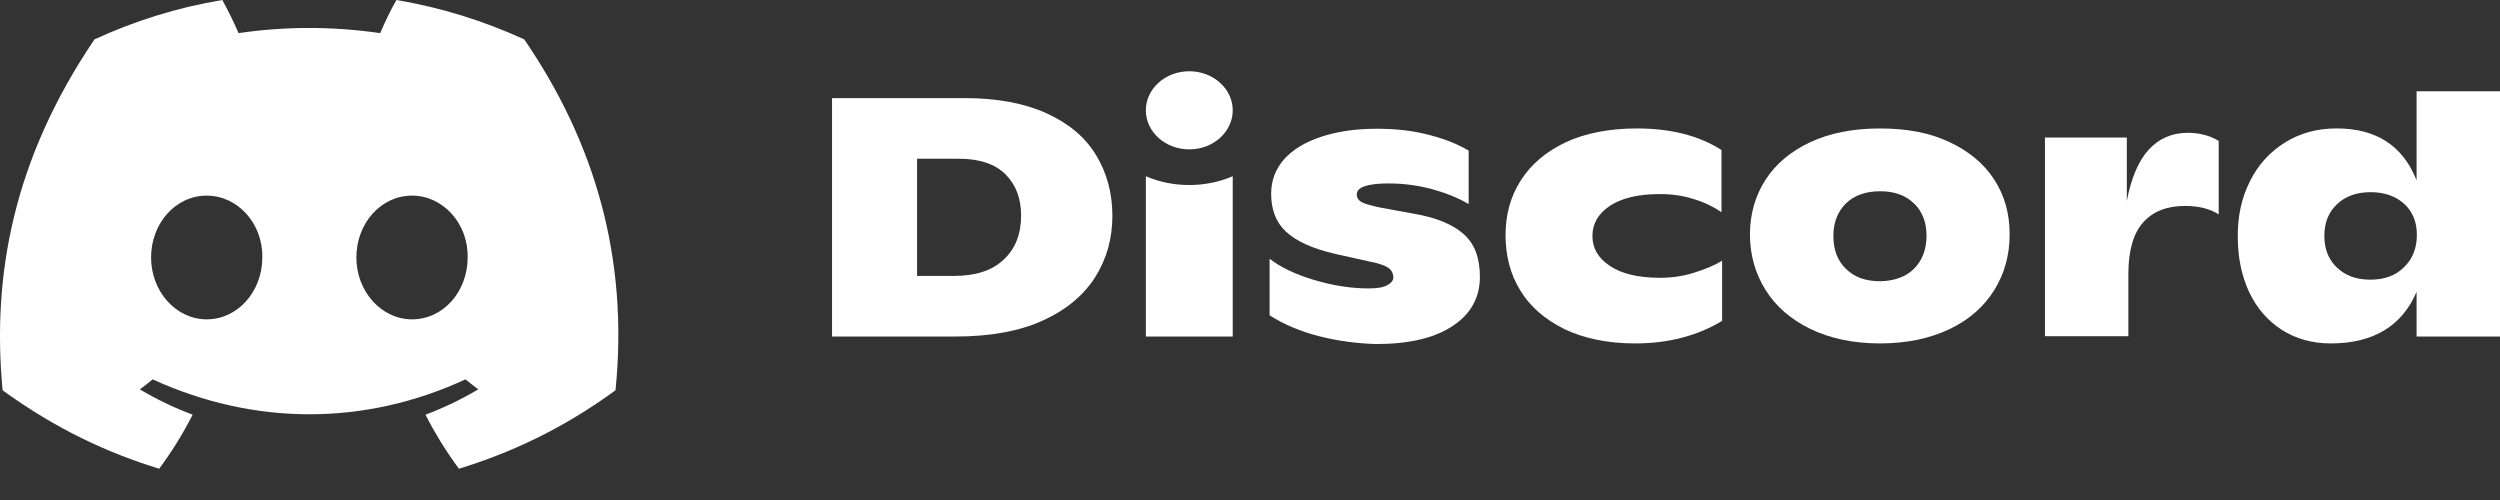
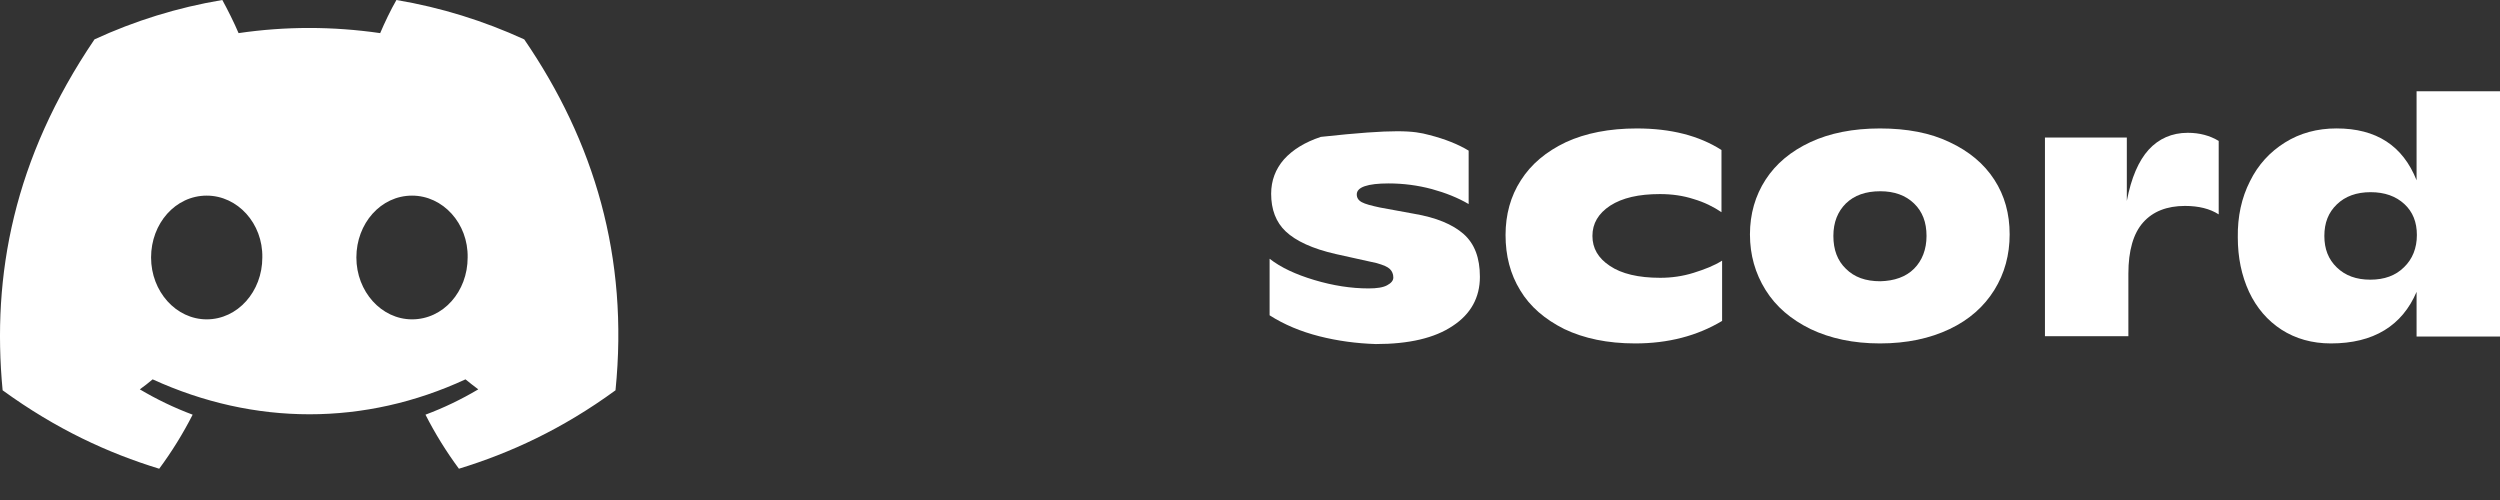
<svg xmlns="http://www.w3.org/2000/svg" width="100" height="20" viewBox="0 0 100 20" fill="none">
  <rect x="0" y="0" width="100" height="20" fill="#333333" stroke="none" />
  <g clip-path="url(#clip0_8_151)">
    <path d="M20.969 1.575C19.357 0.837 17.644 0.3 15.857 0C15.632 0.387 15.382 0.912 15.207 1.325C13.306 1.05 11.418 1.05 9.543 1.325C9.368 0.912 9.106 0.387 8.893 0C7.093 0.3 5.381 0.837 3.78 1.575C0.542 6.35 -0.333 11.012 0.105 15.612C2.255 17.174 4.33 18.124 6.368 18.749C6.868 18.074 7.318 17.349 7.706 16.587C6.968 16.312 6.268 15.974 5.593 15.574C5.768 15.449 5.943 15.312 6.106 15.174C10.181 17.037 14.594 17.037 18.619 15.174C18.794 15.312 18.956 15.449 19.131 15.574C18.456 15.974 17.757 16.312 17.019 16.587C17.407 17.349 17.857 18.074 18.357 18.749C20.394 18.124 22.481 17.174 24.62 15.612C25.157 10.287 23.769 5.662 20.969 1.575ZM8.268 12.774C7.043 12.774 6.043 11.662 6.043 10.3C6.043 8.937 7.018 7.825 8.268 7.825C9.506 7.825 10.518 8.937 10.493 10.3C10.493 11.662 9.506 12.774 8.268 12.774ZM16.482 12.774C15.257 12.774 14.255 11.662 14.255 10.3C14.255 8.937 15.232 7.825 16.482 7.825C17.719 7.825 18.732 8.937 18.706 10.3C18.706 11.662 17.732 12.774 16.482 12.774Z" fill="white" />
-     <path d="M33.282 3.924H38.596C39.87 3.924 40.958 4.124 41.845 4.524C42.733 4.924 43.395 5.474 43.833 6.187C44.27 6.899 44.495 7.712 44.495 8.637C44.495 9.537 44.27 10.349 43.808 11.086C43.345 11.812 42.645 12.399 41.708 12.824C40.77 13.249 39.608 13.461 38.221 13.461H33.282V3.924ZM38.158 11.037C39.02 11.037 39.683 10.824 40.145 10.387C40.608 9.962 40.845 9.362 40.845 8.624C40.845 7.937 40.633 7.387 40.221 6.974C39.808 6.562 39.183 6.349 38.346 6.349H36.683V11.037H38.158Z" fill="white" />
-     <path d="M52.771 13.45C52.034 13.262 51.371 12.987 50.784 12.612V10.35C51.234 10.7 51.821 10.975 52.571 11.2C53.321 11.425 54.046 11.537 54.746 11.537C55.071 11.537 55.321 11.5 55.483 11.412C55.646 11.325 55.733 11.225 55.733 11.1C55.733 10.962 55.684 10.85 55.596 10.762C55.508 10.675 55.334 10.6 55.071 10.525L53.434 10.162C52.496 9.95 51.834 9.637 51.434 9.262C51.034 8.887 50.846 8.375 50.846 7.75C50.846 7.225 51.021 6.762 51.359 6.375C51.709 5.987 52.196 5.687 52.834 5.475C53.471 5.262 54.209 5.15 55.071 5.15C55.834 5.15 56.533 5.225 57.171 5.4C57.808 5.562 58.333 5.775 58.746 6.025V8.162C58.321 7.912 57.821 7.712 57.271 7.562C56.708 7.412 56.133 7.337 55.546 7.337C54.696 7.337 54.271 7.487 54.271 7.775C54.271 7.912 54.334 8.012 54.471 8.087C54.608 8.162 54.846 8.225 55.196 8.3L56.558 8.55C57.446 8.7 58.108 8.975 58.546 9.362C58.983 9.75 59.196 10.312 59.196 11.075C59.196 11.9 58.833 12.562 58.108 13.037C57.383 13.524 56.358 13.762 55.033 13.762C54.258 13.737 53.508 13.637 52.771 13.45Z" fill="white" />
+     <path d="M52.771 13.45C52.034 13.262 51.371 12.987 50.784 12.612V10.35C51.234 10.7 51.821 10.975 52.571 11.2C53.321 11.425 54.046 11.537 54.746 11.537C55.071 11.537 55.321 11.5 55.483 11.412C55.646 11.325 55.733 11.225 55.733 11.1C55.733 10.962 55.684 10.85 55.596 10.762C55.508 10.675 55.334 10.6 55.071 10.525L53.434 10.162C52.496 9.95 51.834 9.637 51.434 9.262C51.034 8.887 50.846 8.375 50.846 7.75C50.846 7.225 51.021 6.762 51.359 6.375C51.709 5.987 52.196 5.687 52.834 5.475C55.834 5.15 56.533 5.225 57.171 5.4C57.808 5.562 58.333 5.775 58.746 6.025V8.162C58.321 7.912 57.821 7.712 57.271 7.562C56.708 7.412 56.133 7.337 55.546 7.337C54.696 7.337 54.271 7.487 54.271 7.775C54.271 7.912 54.334 8.012 54.471 8.087C54.608 8.162 54.846 8.225 55.196 8.3L56.558 8.55C57.446 8.7 58.108 8.975 58.546 9.362C58.983 9.75 59.196 10.312 59.196 11.075C59.196 11.9 58.833 12.562 58.108 13.037C57.383 13.524 56.358 13.762 55.033 13.762C54.258 13.737 53.508 13.637 52.771 13.45Z" fill="white" />
    <path d="M62.572 13.162C61.797 12.775 61.197 12.262 60.809 11.613C60.409 10.963 60.222 10.225 60.222 9.4C60.222 8.588 60.422 7.85 60.834 7.213C61.247 6.563 61.847 6.063 62.634 5.688C63.422 5.325 64.372 5.138 65.472 5.138C66.834 5.138 67.959 5.425 68.859 6V8.488C68.546 8.275 68.172 8.088 67.747 7.963C67.322 7.825 66.872 7.763 66.397 7.763C65.547 7.763 64.897 7.913 64.409 8.225C63.934 8.538 63.697 8.938 63.697 9.438C63.697 9.925 63.922 10.325 64.397 10.637C64.859 10.95 65.534 11.112 66.409 11.112C66.859 11.112 67.309 11.05 67.747 10.912C68.184 10.775 68.572 10.625 68.884 10.425V12.837C67.884 13.437 66.722 13.737 65.409 13.737C64.297 13.737 63.359 13.537 62.572 13.162Z" fill="white" />
    <path d="M72.422 13.162C71.635 12.775 71.035 12.262 70.623 11.6C70.21 10.937 69.998 10.2 69.998 9.375C69.998 8.563 70.21 7.825 70.623 7.188C71.035 6.55 71.635 6.05 72.41 5.688C73.185 5.325 74.122 5.138 75.198 5.138C76.273 5.138 77.211 5.313 77.986 5.688C78.761 6.05 79.361 6.55 79.773 7.188C80.186 7.825 80.386 8.55 80.386 9.375C80.386 10.188 80.186 10.937 79.773 11.6C79.361 12.262 78.773 12.787 77.986 13.162C77.198 13.537 76.273 13.737 75.198 13.737C74.135 13.737 73.21 13.537 72.422 13.162ZM76.561 10.75C76.886 10.425 77.061 9.975 77.061 9.438C77.061 8.888 76.898 8.463 76.561 8.138C76.224 7.813 75.773 7.65 75.211 7.65C74.624 7.65 74.172 7.813 73.835 8.138C73.51 8.463 73.335 8.888 73.335 9.438C73.335 9.988 73.497 10.425 73.835 10.75C74.172 11.088 74.624 11.25 75.211 11.25C75.773 11.237 76.236 11.075 76.561 10.75Z" fill="white" />
    <path d="M88.748 5.637V8.575C88.398 8.35 87.948 8.237 87.398 8.237C86.673 8.237 86.11 8.462 85.723 8.9C85.335 9.337 85.135 10.024 85.135 10.949V13.449H81.798V5.5H85.073V8.037C85.248 7.112 85.548 6.425 85.948 5.987C86.348 5.55 86.873 5.312 87.51 5.312C87.985 5.312 88.398 5.425 88.748 5.637Z" fill="white" />
    <path d="M100 3.65V13.462H96.663V11.674C96.375 12.349 95.95 12.862 95.375 13.212C94.799 13.562 94.086 13.737 93.236 13.737C92.486 13.737 91.824 13.549 91.261 13.187C90.699 12.824 90.262 12.312 89.962 11.674C89.662 11.024 89.512 10.299 89.512 9.499C89.499 8.662 89.662 7.912 89.999 7.25C90.324 6.587 90.799 6.075 91.399 5.7C91.999 5.325 92.686 5.137 93.461 5.137C95.049 5.137 96.113 5.825 96.663 7.212V3.65H100ZM96.163 10.687C96.5 10.362 96.675 9.924 96.675 9.399C96.675 8.887 96.513 8.474 96.175 8.162C95.838 7.85 95.388 7.687 94.824 7.687C94.261 7.687 93.811 7.85 93.474 8.175C93.136 8.499 92.974 8.912 92.974 9.437C92.974 9.962 93.136 10.374 93.474 10.699C93.811 11.024 94.249 11.187 94.811 11.187C95.375 11.187 95.825 11.024 96.163 10.687Z" fill="white" />
-     <path d="M47.571 5.975C48.53 5.975 49.309 5.275 49.309 4.413C49.309 3.55 48.53 2.85 47.571 2.85C46.611 2.85 45.834 3.55 45.834 4.413C45.834 5.275 46.611 5.975 47.571 5.975Z" fill="white" />
-     <path d="M49.309 7.049C48.246 7.512 46.921 7.524 45.834 7.049V13.461H49.309V7.049Z" fill="white" />
  </g>
  <defs>
    <clipPath id="clip0_8_151">
      <rect width="100" height="19.355" fill="white" />
    </clipPath>
  </defs>
</svg>